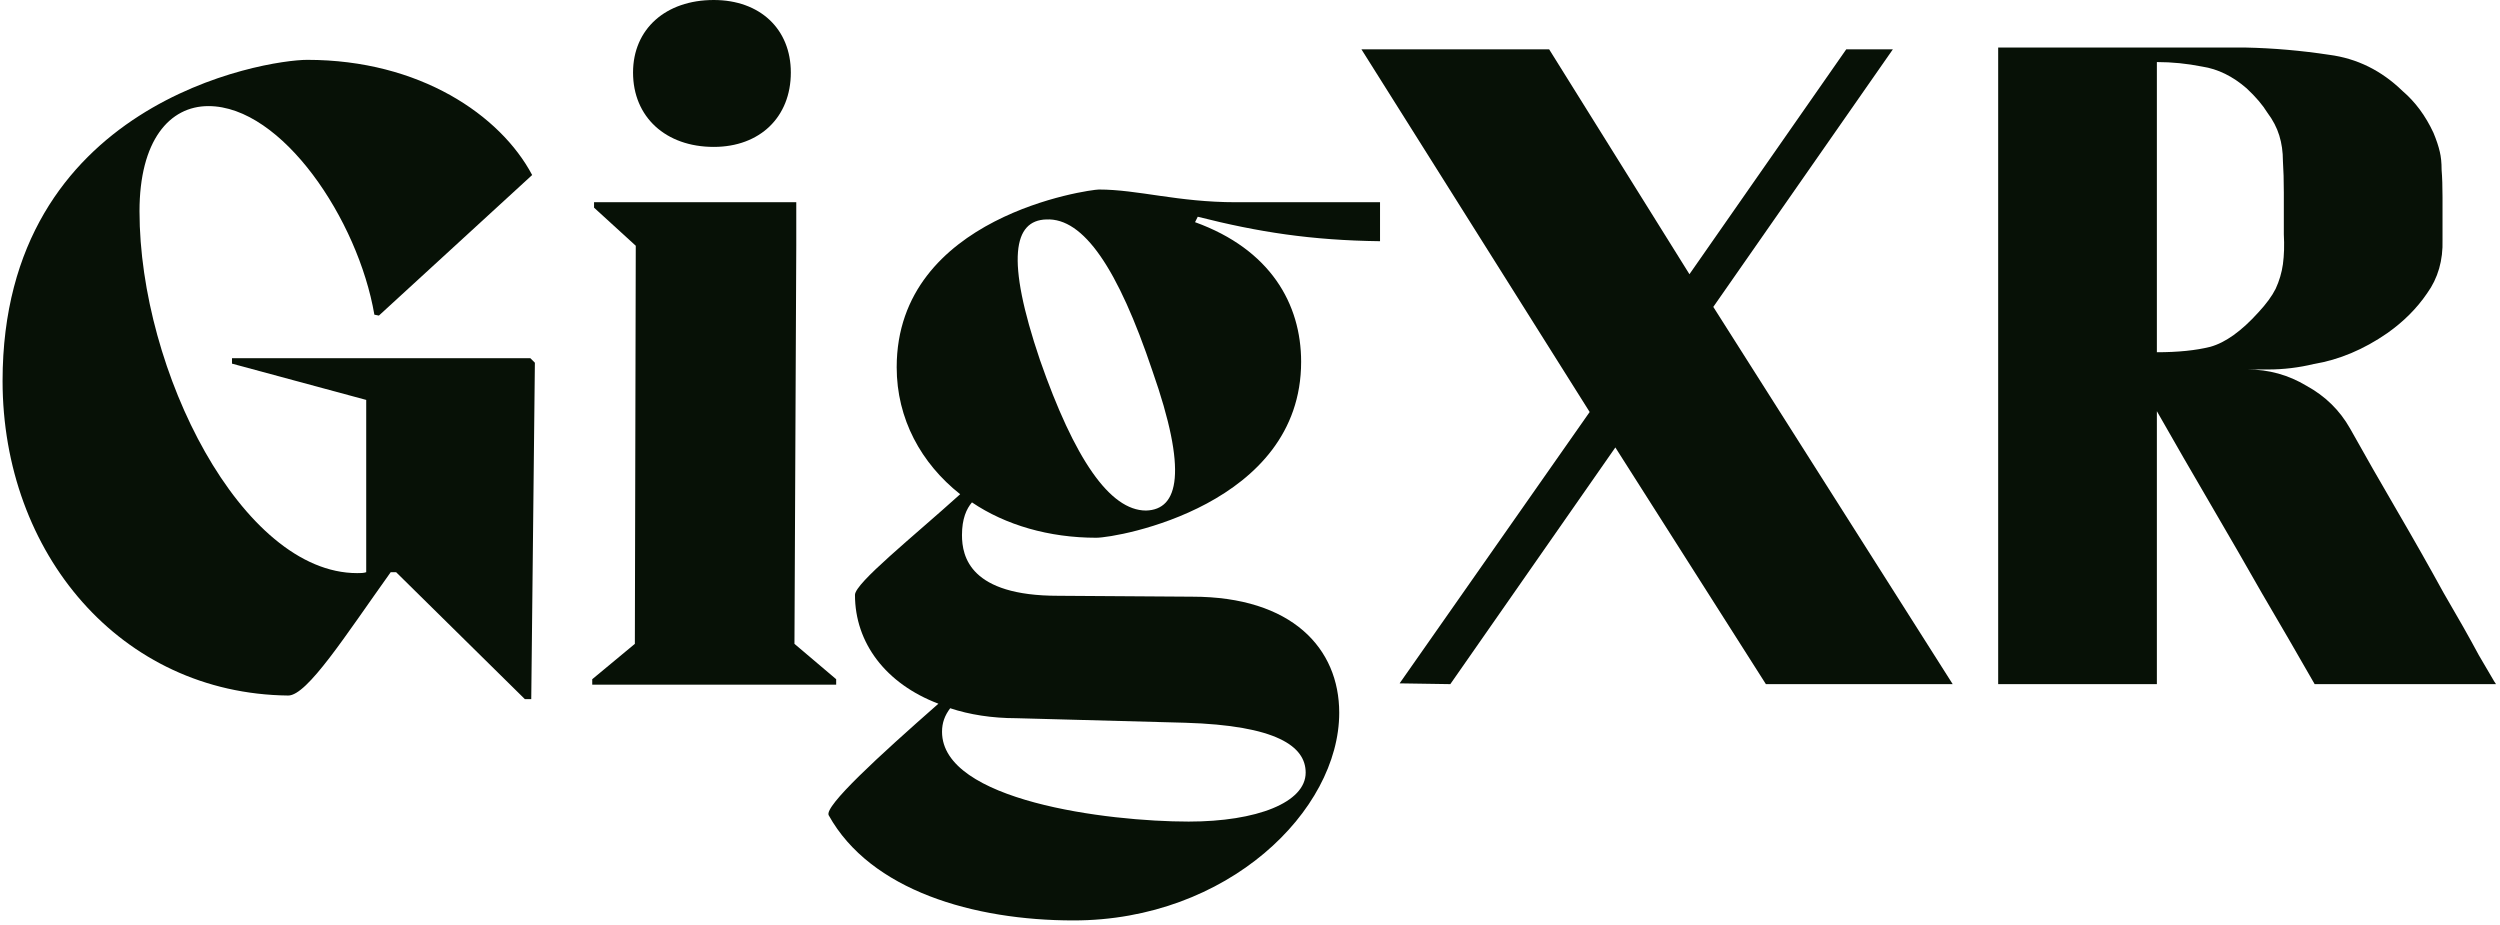
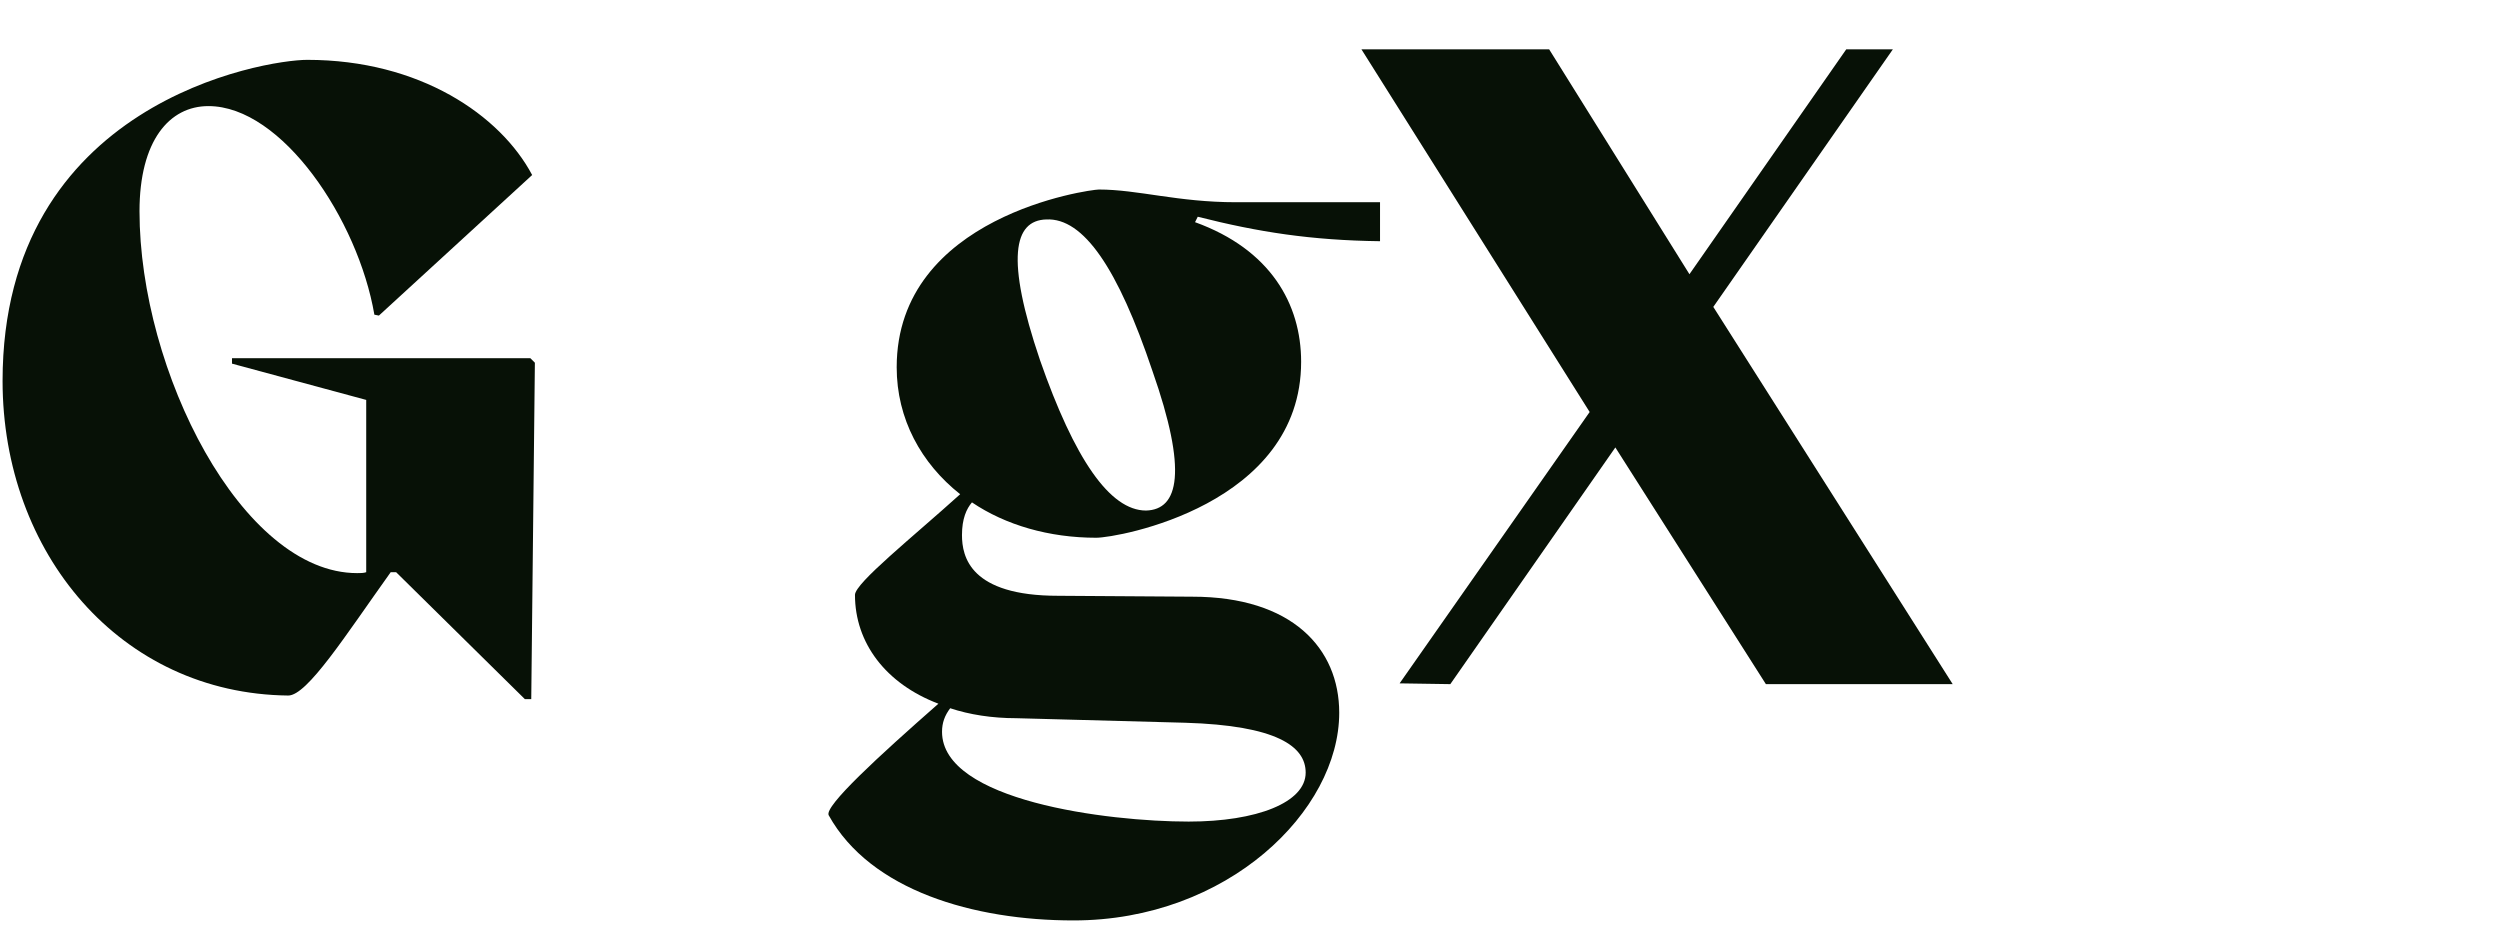
<svg xmlns="http://www.w3.org/2000/svg" width="373" height="138" viewBox="0 0 373 138" fill="none">
  <path d="M34.614 53.443V54.255L54.639 59.667V85.373C54.233 85.509 53.827 85.509 53.285 85.509C36.103 85.509 20.814 55.337 20.814 31.524C20.814 20.971 25.279 15.83 31.096 15.83C42.056 15.83 53.421 32.742 55.856 46.949L56.533 47.084L79.398 26.113C74.663 17.183 62.621 8.93 45.844 8.93C39.485 8.93 0.384 15.289 0.384 56.825C0.384 82.532 17.973 103.503 43.003 103.774C45.844 103.774 51.527 94.844 58.291 85.373H59.103L78.316 104.315H79.263L79.804 54.119L79.127 53.443H34.614Z" fill="#071106" />
-   <path d="M106.492 21.918C113.392 21.918 117.992 17.453 117.992 10.824C117.992 4.33 113.392 0 106.492 0C99.321 0 94.45 4.33 94.45 10.824C94.45 17.453 99.321 21.918 106.492 21.918ZM94.721 96.062L88.362 101.339V102.15H124.757V101.339L118.533 96.062L118.804 36.666V30.172H88.632V30.983L94.856 36.666L94.721 96.062Z" fill="#071106" />
  <path d="M205.9 30.172H184.388C175.728 30.172 169.775 28.277 163.957 28.277C162.604 28.277 133.786 32.201 133.786 54.796C133.786 62.508 137.439 69.138 143.257 73.738C136.221 80.097 127.562 86.997 127.562 88.756C127.562 95.927 132.162 102.015 140.01 104.992C131.08 112.839 122.962 120.28 123.639 121.633C129.862 132.863 145.286 137.328 160.169 137.328C183.17 137.328 199.812 120.957 199.812 106.345C199.812 96.738 192.776 89.026 177.893 89.026L157.869 88.891C144.745 88.891 143.527 83.073 143.527 79.826C143.527 77.391 144.204 75.902 145.016 74.955C150.022 78.338 156.516 80.232 163.552 80.232C166.799 80.232 194.129 75.361 194.129 53.984C194.129 45.325 189.529 37.207 178.299 33.148L178.705 32.336C187.77 34.636 195.617 35.854 205.9 35.989V30.172ZM170.993 76.173C165.581 76.173 160.304 68.461 155.163 53.714C150.022 38.56 151.239 32.877 156.11 32.742C161.657 32.472 166.799 40.048 171.94 55.337C177.217 70.355 175.864 76.038 170.993 76.173ZM176.811 107.833C190.476 108.239 194.806 111.351 194.806 115.274C194.806 119.739 187.499 122.58 177.352 122.58C165.175 122.58 140.551 119.469 140.551 109.186C140.551 107.833 140.957 106.75 141.769 105.668C144.61 106.615 147.992 107.156 151.645 107.156L176.811 107.833Z" fill="#071106" />
  <path d="M203.128 7.364H231.135L252.065 40.912L275.458 7.364H282.413L255.624 45.789L291.343 102.073H263.471L241.011 66.76L216.387 102.073L208.822 101.957L237.178 61.47L203.128 7.364Z" fill="#071106" />
-   <path d="M298.128 102.073V7.094H335.064C339.213 7.184 343.362 7.545 347.511 8.176C351.661 8.717 355.314 10.521 358.471 13.588C360.365 15.212 361.898 17.286 363.071 19.812C363.522 20.894 363.837 21.841 364.018 22.653C364.198 23.375 364.288 24.277 364.288 25.359C364.379 26.441 364.424 27.794 364.424 29.418C364.424 30.951 364.424 33.071 364.424 35.777C364.514 38.844 363.747 41.505 362.124 43.76C360.59 46.015 358.606 47.999 356.171 49.713C352.653 52.148 349 53.681 345.211 54.313C342.956 54.854 340.701 55.125 338.446 55.125H335.335C338.492 55.125 341.423 55.937 344.129 57.56C346.925 59.093 349.09 61.213 350.623 63.919C352.788 67.798 355.133 71.902 357.659 76.231C360.184 80.561 362.484 84.62 364.559 88.408C366.724 92.106 368.483 95.218 369.836 97.744C371.279 100.179 372.046 101.487 372.136 101.667L372.406 102.073H345.347C342.821 97.653 340.205 93.144 337.499 88.543C335.244 84.575 332.719 80.2 329.923 75.419C327.126 70.639 324.42 65.949 321.805 61.348V102.073H298.128ZM336.958 46.601C338.131 45.338 338.988 44.166 339.529 43.083C340.07 41.911 340.431 40.693 340.611 39.43C340.792 38.077 340.837 36.589 340.747 34.965C340.747 33.252 340.747 31.177 340.747 28.741C340.747 26.938 340.701 25.359 340.611 24.006C340.611 22.653 340.431 21.39 340.07 20.218C339.709 19.045 339.123 17.918 338.311 16.835C337.59 15.663 336.552 14.445 335.199 13.182C333.125 11.378 330.915 10.296 328.57 9.935C326.315 9.484 324.06 9.259 321.805 9.259V52.554C324.962 52.554 327.623 52.283 329.787 51.742C332.042 51.111 334.433 49.397 336.958 46.601Z" fill="#071106" />
</svg>